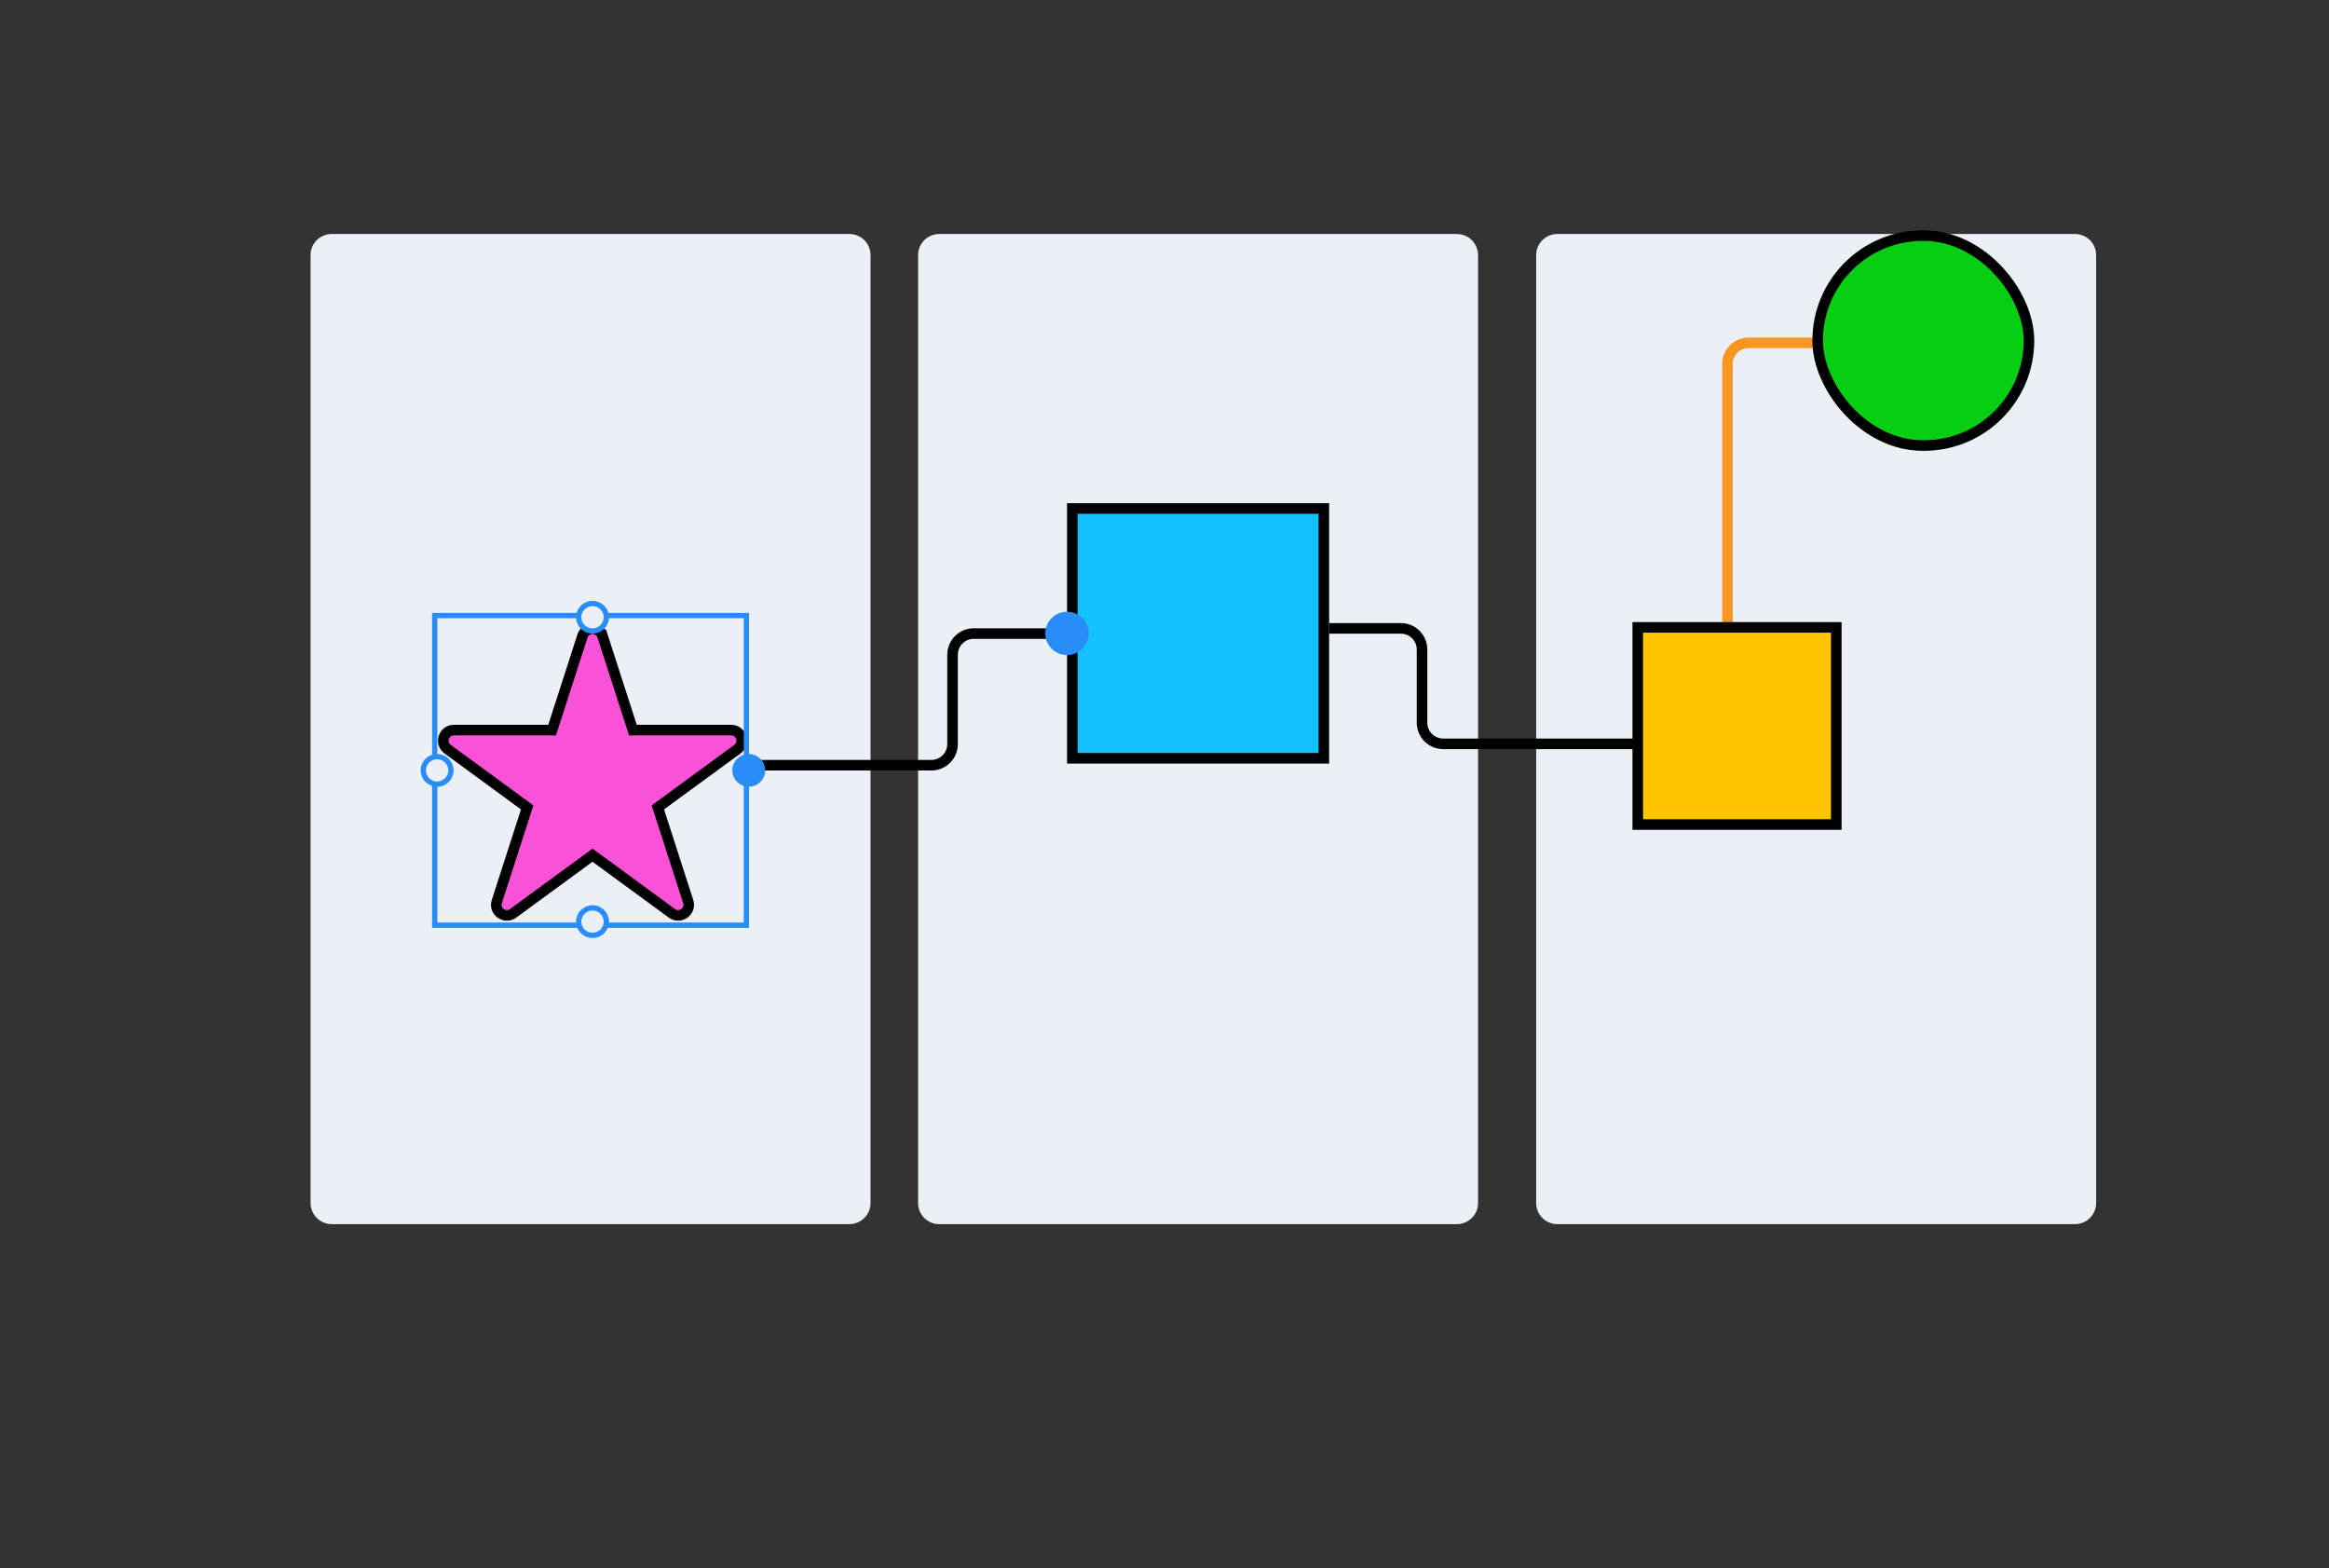
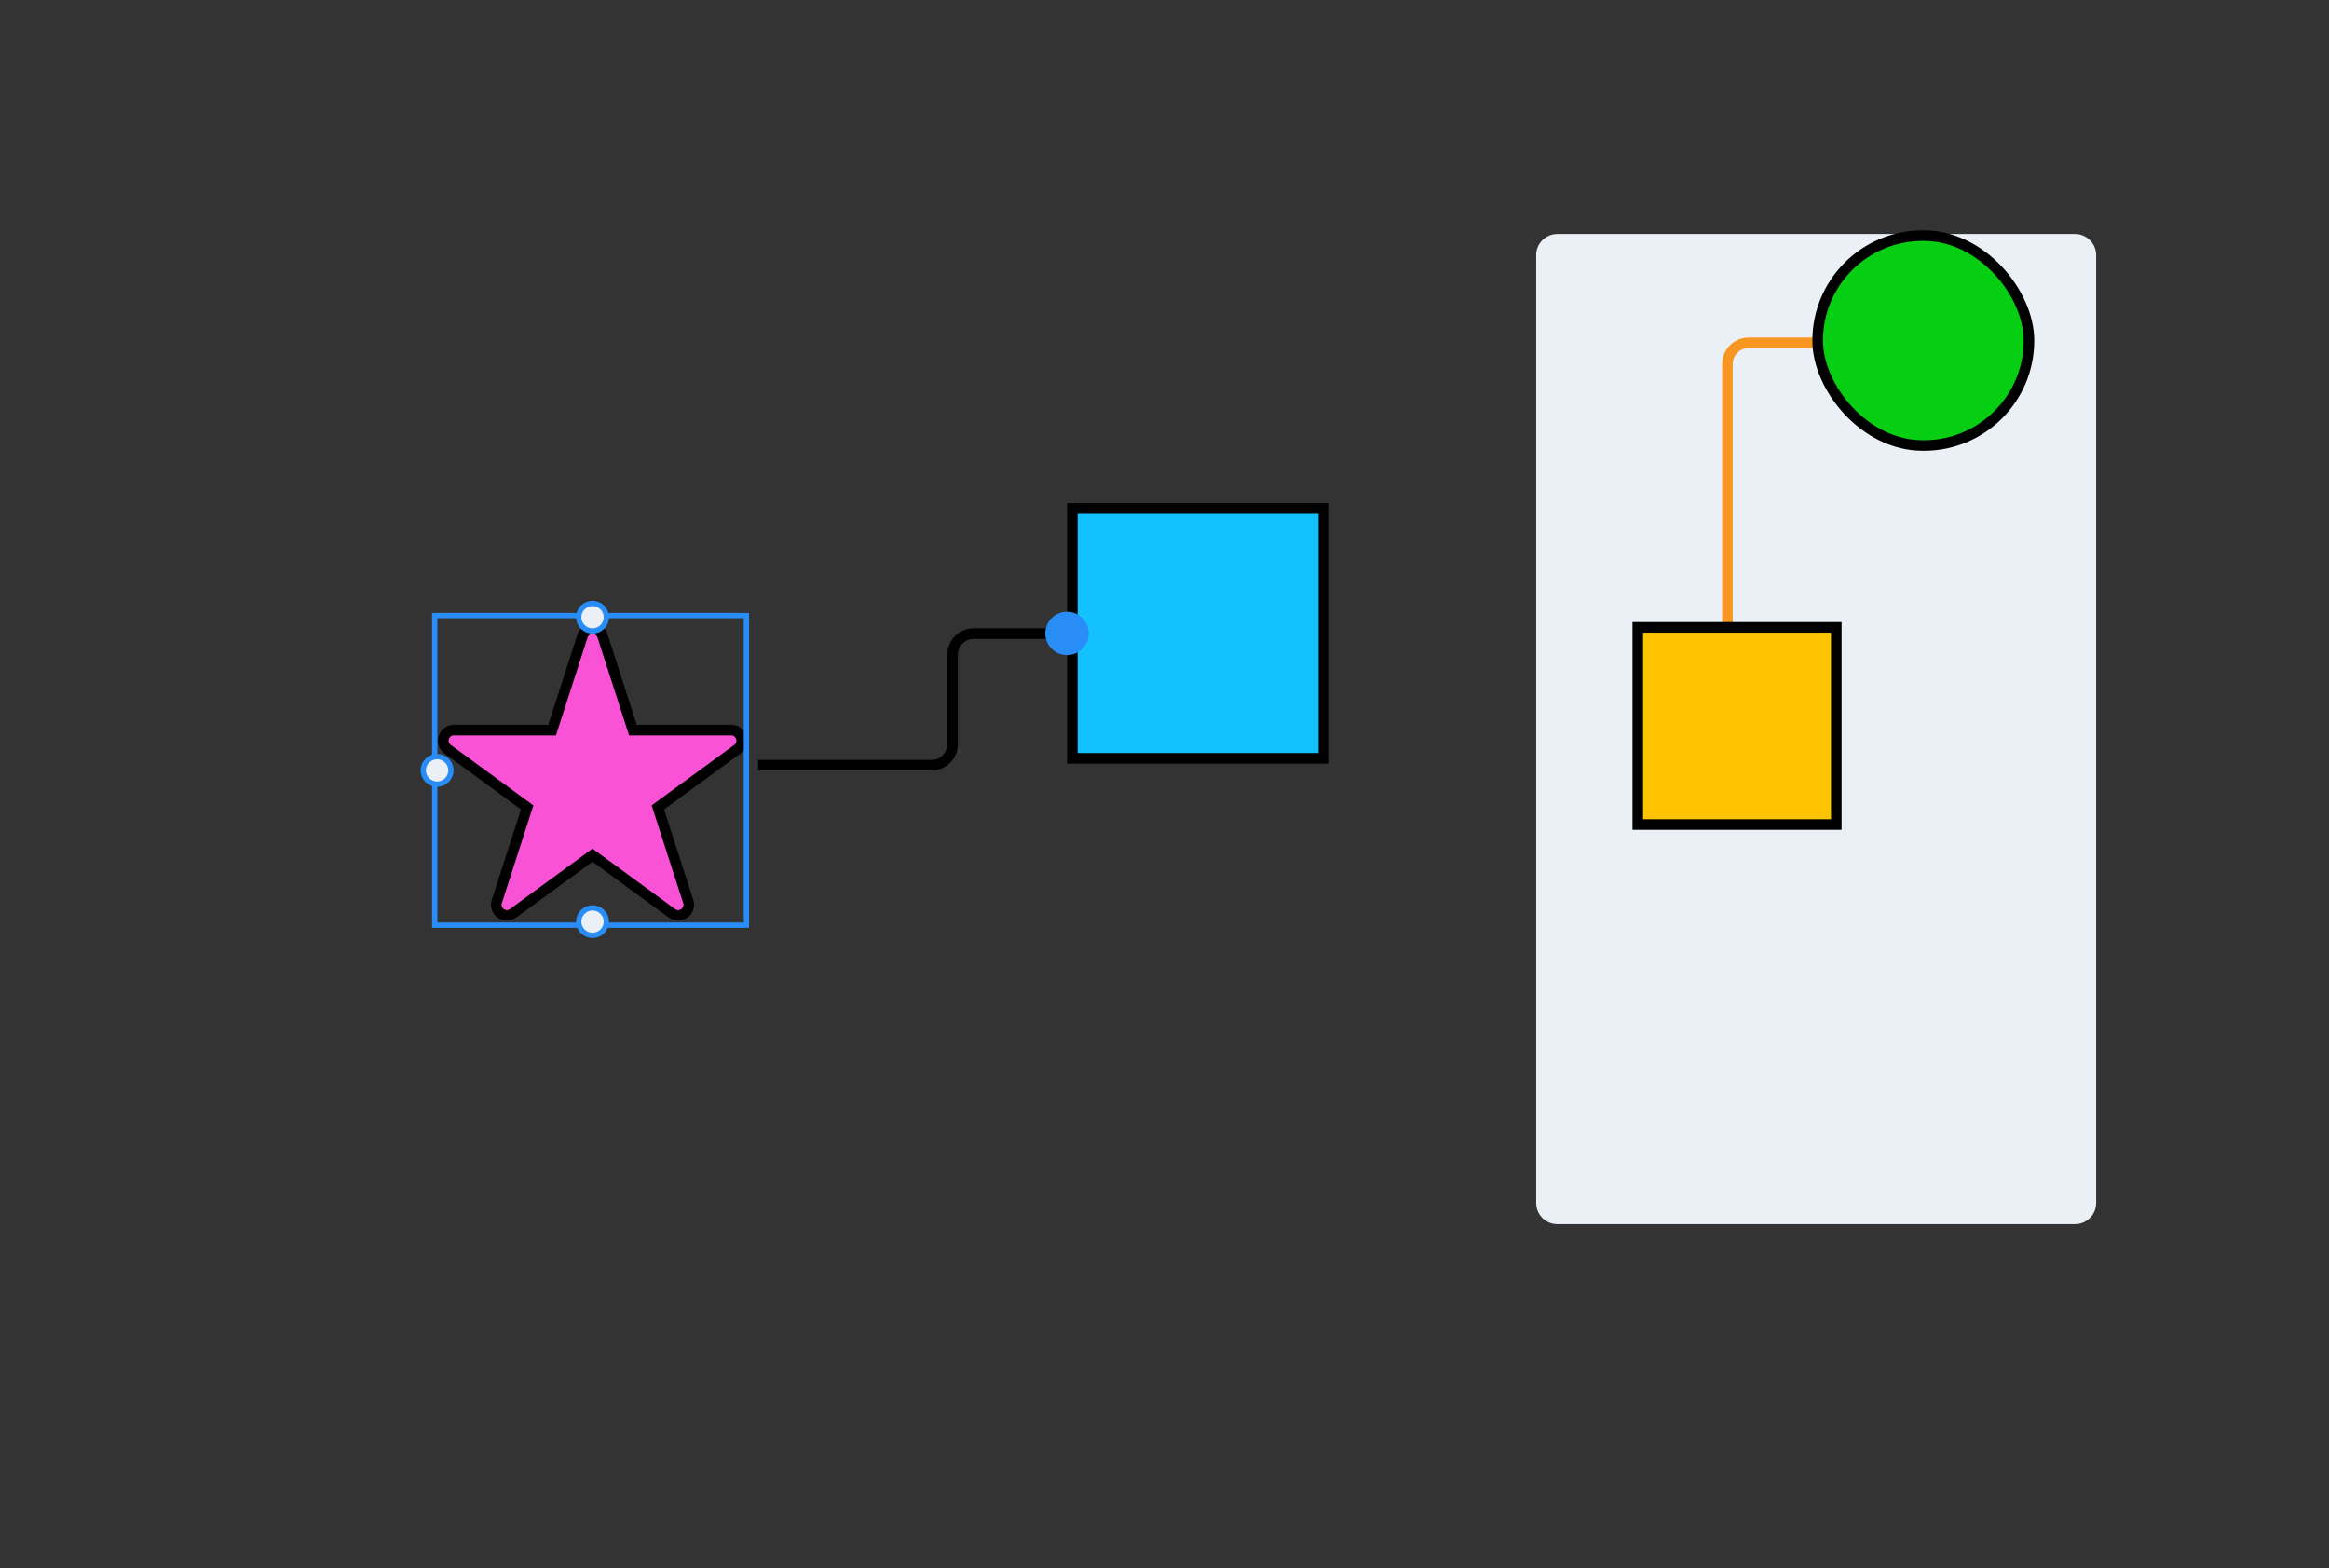
<svg xmlns="http://www.w3.org/2000/svg" width="300" height="202" viewBox="0 0 300 202" fill="none">
  <rect x="0" y="0" width="300" height="202" fill="#333333" stroke="none" />
-   <path d="M118.258 32.861C118.258 31.358 119.477 30.139 120.98 30.139H187.665C189.169 30.139 190.388 31.358 190.388 32.861V154.949C190.388 156.452 189.169 157.671 187.665 157.671H120.98C119.477 157.671 118.258 156.452 118.258 154.949V32.861Z" fill="#EBF0F7" />
  <path d="M197.875 32.861C197.875 31.358 199.094 30.139 200.598 30.139H267.283C268.786 30.139 270.005 31.358 270.005 32.861V154.949C270.005 156.452 268.786 157.671 267.283 157.671H200.598C199.094 157.671 197.875 156.452 197.875 154.949V32.861Z" fill="#EBF0F7" />
-   <path d="M40.004 32.859C40.004 31.356 41.223 30.137 42.726 30.137H109.412C110.915 30.137 112.134 31.356 112.134 32.859V154.947C112.134 156.451 110.915 157.669 109.412 157.669H42.726C41.223 157.669 40.004 156.451 40.004 154.947V32.859Z" fill="#EBF0F7" />
  <path d="M76.97 82.133L77.617 81.924C77.212 80.666 75.432 80.666 75.026 81.924L71.119 94.036H58.465C57.149 94.036 56.599 95.718 57.661 96.496L67.907 103.993L63.996 116.119C63.59 117.375 65.03 118.415 66.095 117.635L76.322 110.151L86.549 117.635C87.614 118.415 89.053 117.375 88.648 116.119L84.737 103.993L94.982 96.496C96.044 95.718 95.495 94.036 94.178 94.036L81.524 94.036L77.617 81.924L76.97 82.133Z" fill="#FA52D6" stroke="black" stroke-width="1.361" />
  <path d="M135.324 81.606H125.423C123.919 81.606 122.7 82.824 122.7 84.328V95.836C122.7 97.339 121.481 98.558 119.978 98.558H97.652" stroke="black" stroke-width="1.361" />
  <rect x="138.126" y="65.495" width="32.398" height="32.176" fill="#13C1FF" stroke="black" stroke-width="1.361" />
-   <path d="M171.199 80.936H180.45C181.953 80.936 183.172 82.154 183.172 83.658V93.082C183.172 94.586 184.391 95.805 185.895 95.805H210.511" stroke="black" stroke-width="1.361" />
  <path d="M238.593 44.156H225.234C223.731 44.156 222.512 45.375 222.512 46.879V80.18" stroke="#F79722" stroke-width="1.361" />
  <path d="M137.444 83.696C138.611 83.696 139.565 82.755 139.565 81.585C139.565 80.414 138.611 79.474 137.444 79.474C136.277 79.474 135.323 80.414 135.323 81.585C135.323 82.755 136.277 83.696 137.444 83.696Z" fill="#298DF8" stroke="#298DF8" stroke-width="1.361" />
  <rect x="210.962" y="80.806" width="25.573" height="25.396" fill="#FFC400" stroke="black" stroke-width="1.361" />
  <rect x="234.134" y="30.352" width="27.219" height="27.031" rx="13.515" fill="#06CF13" stroke="black" stroke-width="1.361" />
  <rect x="55.997" y="79.286" width="40.148" height="39.879" stroke="#298DF8" stroke-width="0.681" />
  <path d="M76.323 81.269C77.304 81.269 78.103 80.479 78.103 79.499C78.103 78.519 77.304 77.728 76.323 77.728C75.342 77.728 74.543 78.519 74.543 79.499C74.543 80.479 75.342 81.269 76.323 81.269Z" fill="#EBF0F7" stroke="#298DF8" stroke-width="0.681" />
  <path d="M76.323 120.476C77.304 120.476 78.103 119.686 78.103 118.706C78.103 117.726 77.304 116.935 76.323 116.935C75.342 116.935 74.543 117.726 74.543 118.706C74.543 119.686 75.342 120.476 76.323 120.476Z" fill="#EBF0F7" stroke="#298DF8" stroke-width="0.681" />
  <path d="M56.303 100.996C57.285 100.996 58.084 100.205 58.084 99.225C58.084 98.245 57.285 97.455 56.303 97.455C55.322 97.455 54.523 98.245 54.523 99.225C54.523 100.205 55.322 100.996 56.303 100.996Z" fill="#EBF0F7" stroke="#298DF8" stroke-width="0.681" />
-   <path d="M96.448 100.996C97.429 100.996 98.228 100.205 98.228 99.225C98.228 98.245 97.429 97.455 96.448 97.455C95.467 97.455 94.668 98.245 94.668 99.225C94.668 100.205 95.467 100.996 96.448 100.996Z" fill="#298DF8" stroke="#298DF8" stroke-width="0.681" />
</svg>